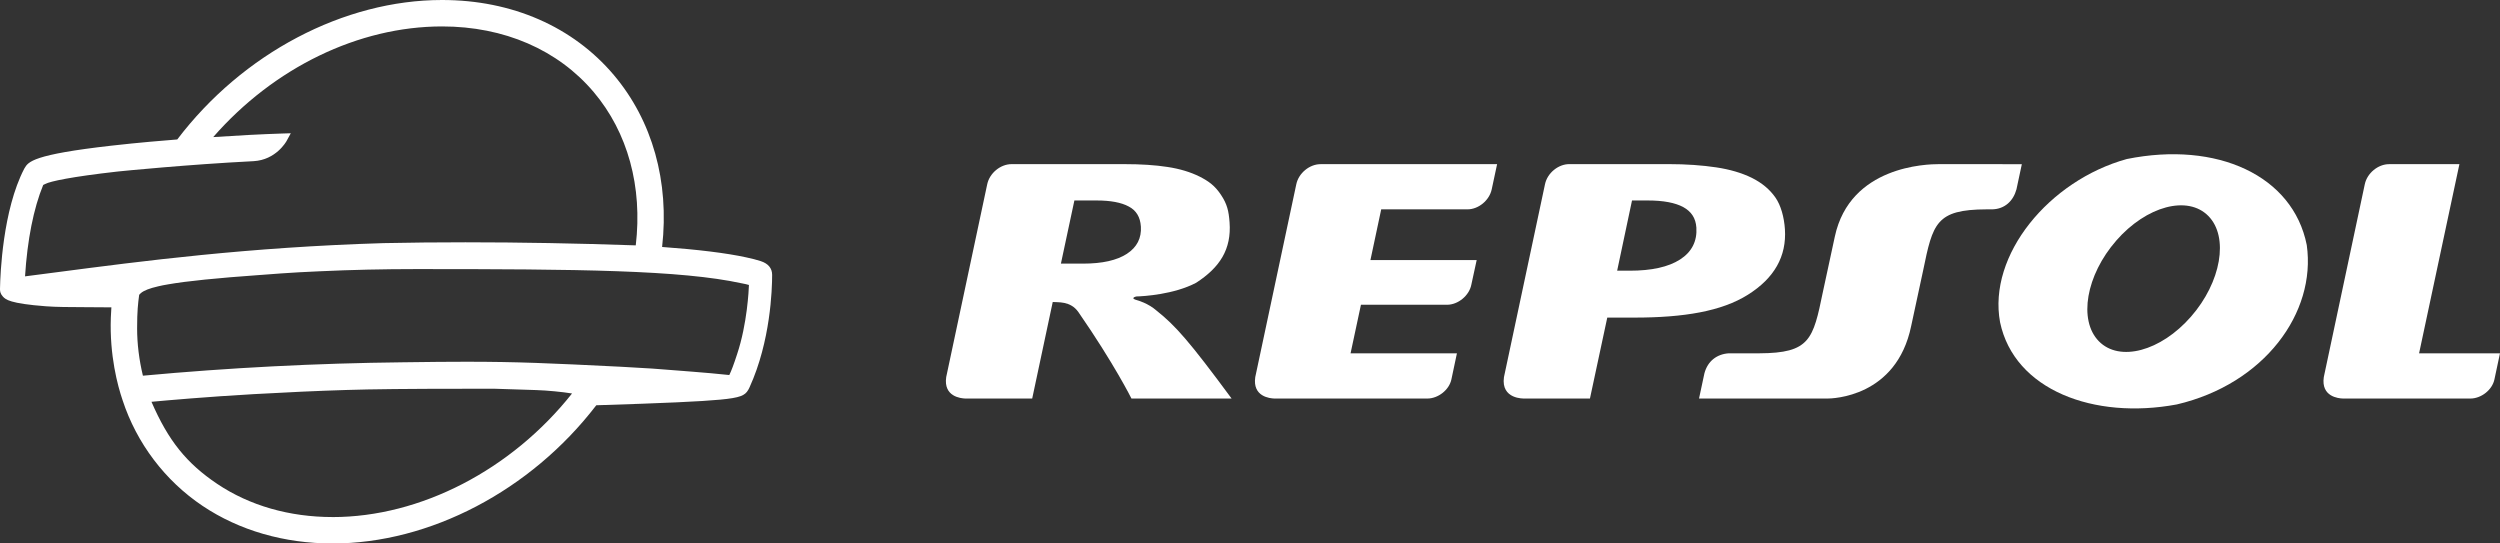
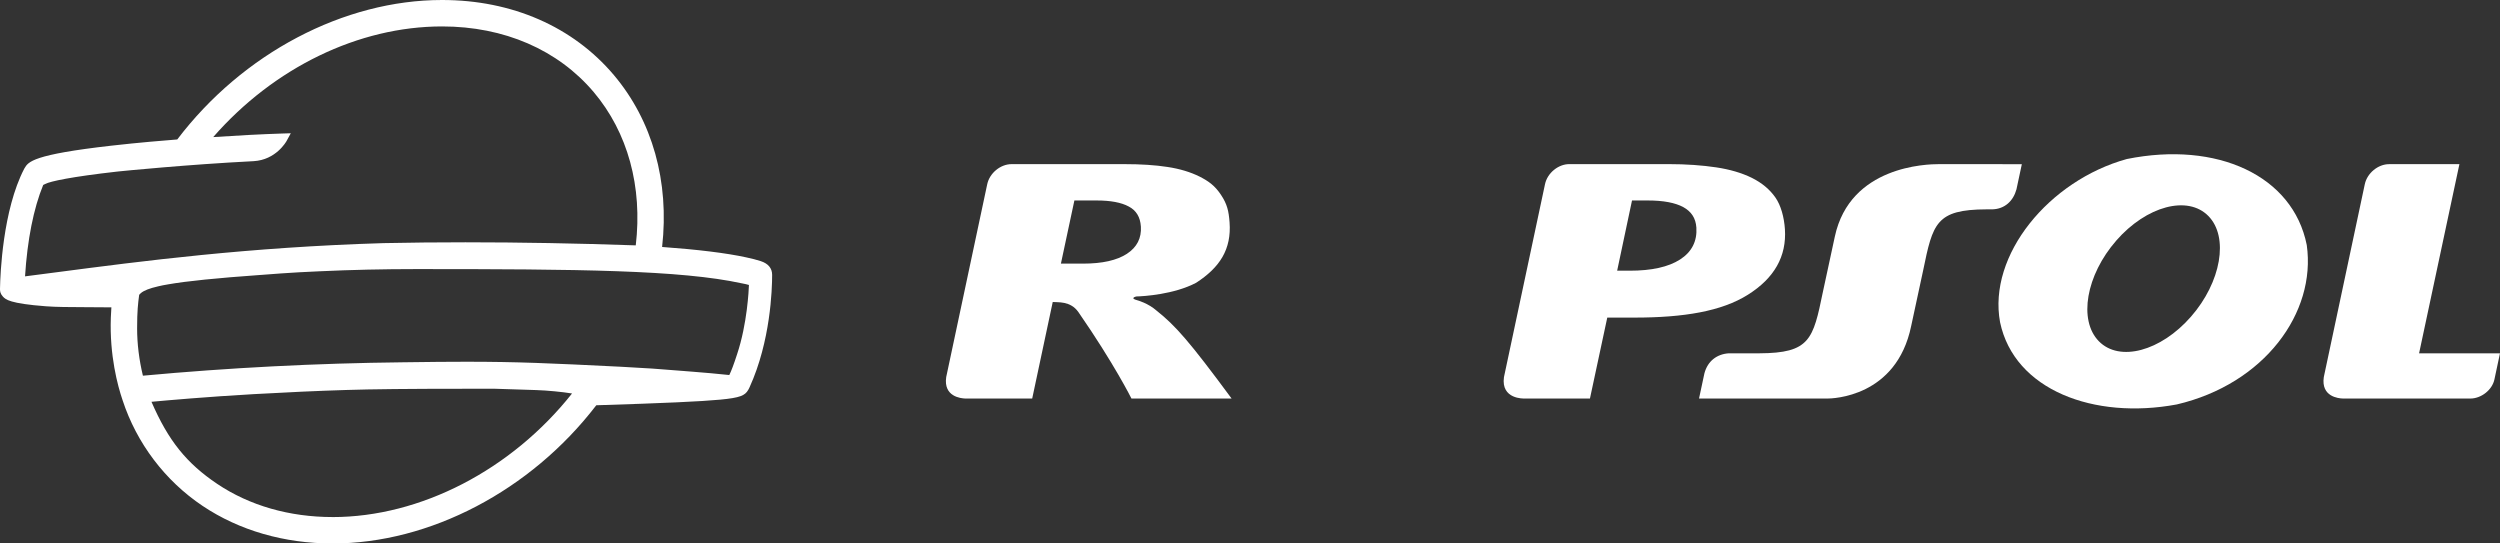
<svg xmlns="http://www.w3.org/2000/svg" width="322" height="70" viewBox="0 0 322 70" fill="none">
  <rect x="0" y="0" width="322" height="70" fill="#333333" stroke="none" />
  <g clip-path="url(#clip0_1_242)">
    <path fill-rule="evenodd" clip-rule="evenodd" d="M272.575 30.986C276.469 26.531 281.779 25.112 284.437 27.821C287.098 30.527 286.093 36.333 282.197 40.789C278.303 45.244 272.993 46.663 270.334 43.954C267.676 41.247 268.682 35.439 272.578 30.986H272.575ZM257.609 41.507C256.01 32.841 263.933 23.249 273.93 20.483C285.553 18.135 295.331 22.611 297.111 31.559C298.35 40.296 291.631 49.463 280.368 52.093C269.707 54.081 259.446 50.241 257.609 41.507Z" fill="white" />
    <path fill-rule="evenodd" clip-rule="evenodd" d="M218.49 29.291C218.413 28.12 217.854 27.246 216.803 26.673C215.753 26.106 214.228 25.821 212.231 25.821H210.203L208.289 34.866H209.905C212.722 34.866 214.884 34.39 216.386 33.428C217.902 32.453 218.607 31.074 218.493 29.291H218.49ZM196.331 51.329C196.331 51.329 193.298 51.466 193.71 48.574L198.997 23.722C199.298 22.294 200.698 21.138 202.124 21.138H214.895C217.235 21.138 219.28 21.292 221.029 21.554C222.795 21.816 224.329 22.266 225.635 22.907C226.93 23.551 227.938 24.391 228.663 25.425C229.384 26.451 229.796 27.986 229.898 29.522C230.125 33.012 228.535 35.826 225.133 37.96C221.742 40.096 216.874 40.906 210.527 40.906H207.017L204.785 51.332H196.328L196.331 51.329Z" fill="white" />
    <path d="M311.581 45.506H321.997L321.284 48.859C321.003 50.227 319.572 51.332 318.186 51.332H301.78C301.181 51.315 298.938 51.09 299.304 48.577L304.586 23.727C304.89 22.3 306.29 21.144 307.713 21.144H316.772L311.578 45.509L311.581 45.506Z" fill="white" />
-     <path d="M176.508 33.496H190.197L189.509 36.664C189.24 38.065 187.805 39.253 186.383 39.253H175.29L173.953 45.506H187.652L186.942 48.859C186.658 50.227 185.227 51.332 183.841 51.332H164.152C163.556 51.315 161.31 51.09 161.676 48.577L166.964 23.727C167.265 22.3 168.665 21.144 170.09 21.144H192.826L192.136 24.374C191.835 25.807 190.435 26.964 189.01 26.964H177.9L176.511 33.502L176.508 33.496Z" fill="white" />
    <path d="M260.412 21.146L259.722 24.38C259.313 25.884 258.211 26.929 256.595 26.964H255.868C249.362 26.986 248.95 28.758 247.704 34.818L246.156 42.008C244.256 51.167 236.015 51.335 235.316 51.335H218.834L219.527 48.09C219.95 46.501 221.131 45.614 222.653 45.506H226.612C233.118 45.481 233.53 43.712 234.777 37.652L236.327 30.468C238.287 21.349 248.209 21.141 249.729 21.141L260.412 21.146Z" fill="white" />
    <path fill-rule="evenodd" clip-rule="evenodd" d="M146.943 29.171C146.866 27.955 146.341 27.095 145.378 26.596C144.424 26.081 143.052 25.821 141.249 25.821H138.381L136.645 33.955H139.497C141.962 33.955 143.842 33.536 145.139 32.695C146.44 31.846 147.039 30.67 146.946 29.169L146.943 29.171ZM132.948 51.332H124.346C123.75 51.312 121.506 51.09 121.87 48.574L127.155 23.725C127.461 22.297 128.859 21.141 130.287 21.141H144.838C146.948 21.141 148.789 21.258 150.368 21.503C151.958 21.742 153.344 22.163 154.525 22.753C155.69 23.349 156.476 23.918 157.254 25.083C158.061 26.288 158.262 27.186 158.368 28.633C158.626 32.1 157.124 34.444 154.054 36.427C151.214 37.923 147.301 38.162 146.361 38.185C146.361 38.185 145.401 38.396 146.505 38.681C146.505 38.681 147.869 39.037 148.993 40.031C151.401 41.948 153.171 43.939 158.629 51.329H145.73C145.73 51.329 143.515 46.868 138.903 40.205C137.872 38.721 136.217 38.968 135.592 38.897L132.948 51.329V51.332Z" fill="white" />
    <path d="M98 33.638C97.466 33.465 96.824 33.296 96.094 33.145C93.553 32.593 89.918 32.145 85.28 31.809C86.231 23.391 84.033 15.551 79.067 9.669C73.799 3.436 65.941 0 56.935 0C44.29 0 31.249 6.874 22.832 17.962C21.261 18.084 17.831 18.366 14.346 18.762C4.196 19.913 3.648 20.839 3.16 21.665L3.117 21.739C0.346 27.069 0.039 35.35 0.005 37.028C-0.001 37.102 -0.004 37.176 -0.001 37.245C-0.001 37.567 0.064 37.852 0.377 38.202L0.408 38.233C0.715 38.558 1.229 39.099 5.934 39.45C7.252 39.55 8.899 39.555 10.984 39.564C11.986 39.567 13.114 39.572 14.346 39.587C14.318 40.031 14.292 40.481 14.275 40.911C14.102 45.791 15.15 49.666 15.786 51.537C17.601 57.087 21.261 61.924 26.095 65.16C30.823 68.328 36.613 70 42.841 70C55.351 70 68.355 63.194 76.775 52.232L76.786 52.215C76.786 52.215 76.795 52.204 76.8 52.198C85.646 51.922 90.281 51.711 92.763 51.474C95.347 51.229 95.949 50.939 96.361 50.235L96.449 50.076L96.557 49.853C99.244 43.939 99.451 37.293 99.451 35.396C99.451 34.556 98.948 33.949 97.997 33.638H98ZM17.919 38.023L17.927 37.968C18.032 37.846 18.132 37.763 18.137 37.758C18.535 37.416 19.25 37.137 20.395 36.874C20.79 36.781 21.221 36.695 21.679 36.621C24.09 36.202 27.864 35.818 33.555 35.413H33.575C33.984 35.379 37.667 35.08 41.126 34.943H41.188L41.203 34.94C45.244 34.752 49.424 34.658 53.624 34.658C74.483 34.658 87.711 34.781 95.543 36.493L95.575 36.498C95.941 36.564 96.228 36.635 96.463 36.704C96.441 37.316 96.25 41.689 94.938 45.623C94.541 46.857 94.172 47.842 93.933 48.304C92.36 48.13 90.826 48.008 89.208 47.876C88.819 47.845 88.424 47.814 88.029 47.782C85.351 47.552 82.719 47.372 79.981 47.238L79.765 47.227C70.831 46.785 66.605 46.592 60.096 46.592C57.875 46.592 55.277 46.614 51.917 46.663C40.725 46.785 29.451 47.367 18.407 48.389C17.919 46.375 17.66 44.278 17.66 42.296C17.66 40.037 17.779 39.105 17.919 38.025V38.023ZM42.841 66.596C37.278 66.596 32.138 65.12 27.983 62.328C24.03 59.673 21.676 56.756 19.509 51.751C21.528 51.563 26.813 51.098 32.683 50.765C36.92 50.523 41.038 50.338 44.591 50.23C47.8 50.124 52.849 50.073 59.602 50.073H61.456H63.799C65.057 50.107 66.29 50.15 67.483 50.19C68.017 50.207 68.539 50.224 69.047 50.241C70.496 50.286 72.381 50.472 73.679 50.68C65.884 60.522 54.158 66.599 42.841 66.599V66.596ZM36.917 18.149L37.454 17.164L36.335 17.198C33.711 17.284 30.732 17.437 27.461 17.657C35.282 8.706 46.198 3.404 56.935 3.404C64.927 3.404 71.865 6.41 76.477 11.868C80.864 17.064 82.775 24.052 81.886 31.604C74.352 31.342 66.972 31.208 59.943 31.208C56.365 31.208 52.826 31.242 49.416 31.314C31.973 31.835 18.294 33.627 7.3 35.066C5.886 35.251 4.529 35.43 3.225 35.595C3.521 30.886 4.327 26.835 5.565 23.821C5.625 23.79 5.702 23.753 5.792 23.713L5.846 23.688C6.46 23.354 9.2 22.765 15.059 22.104L15.329 22.075C15.687 22.038 24.195 21.186 32.649 20.759C35.548 20.602 36.863 18.246 36.92 18.147L36.917 18.149Z" fill="white" />
  </g>
  <defs>
    <clipPath id="clip0_1_242">
      <rect width="322" height="70" fill="white" />
    </clipPath>
  </defs>
</svg>